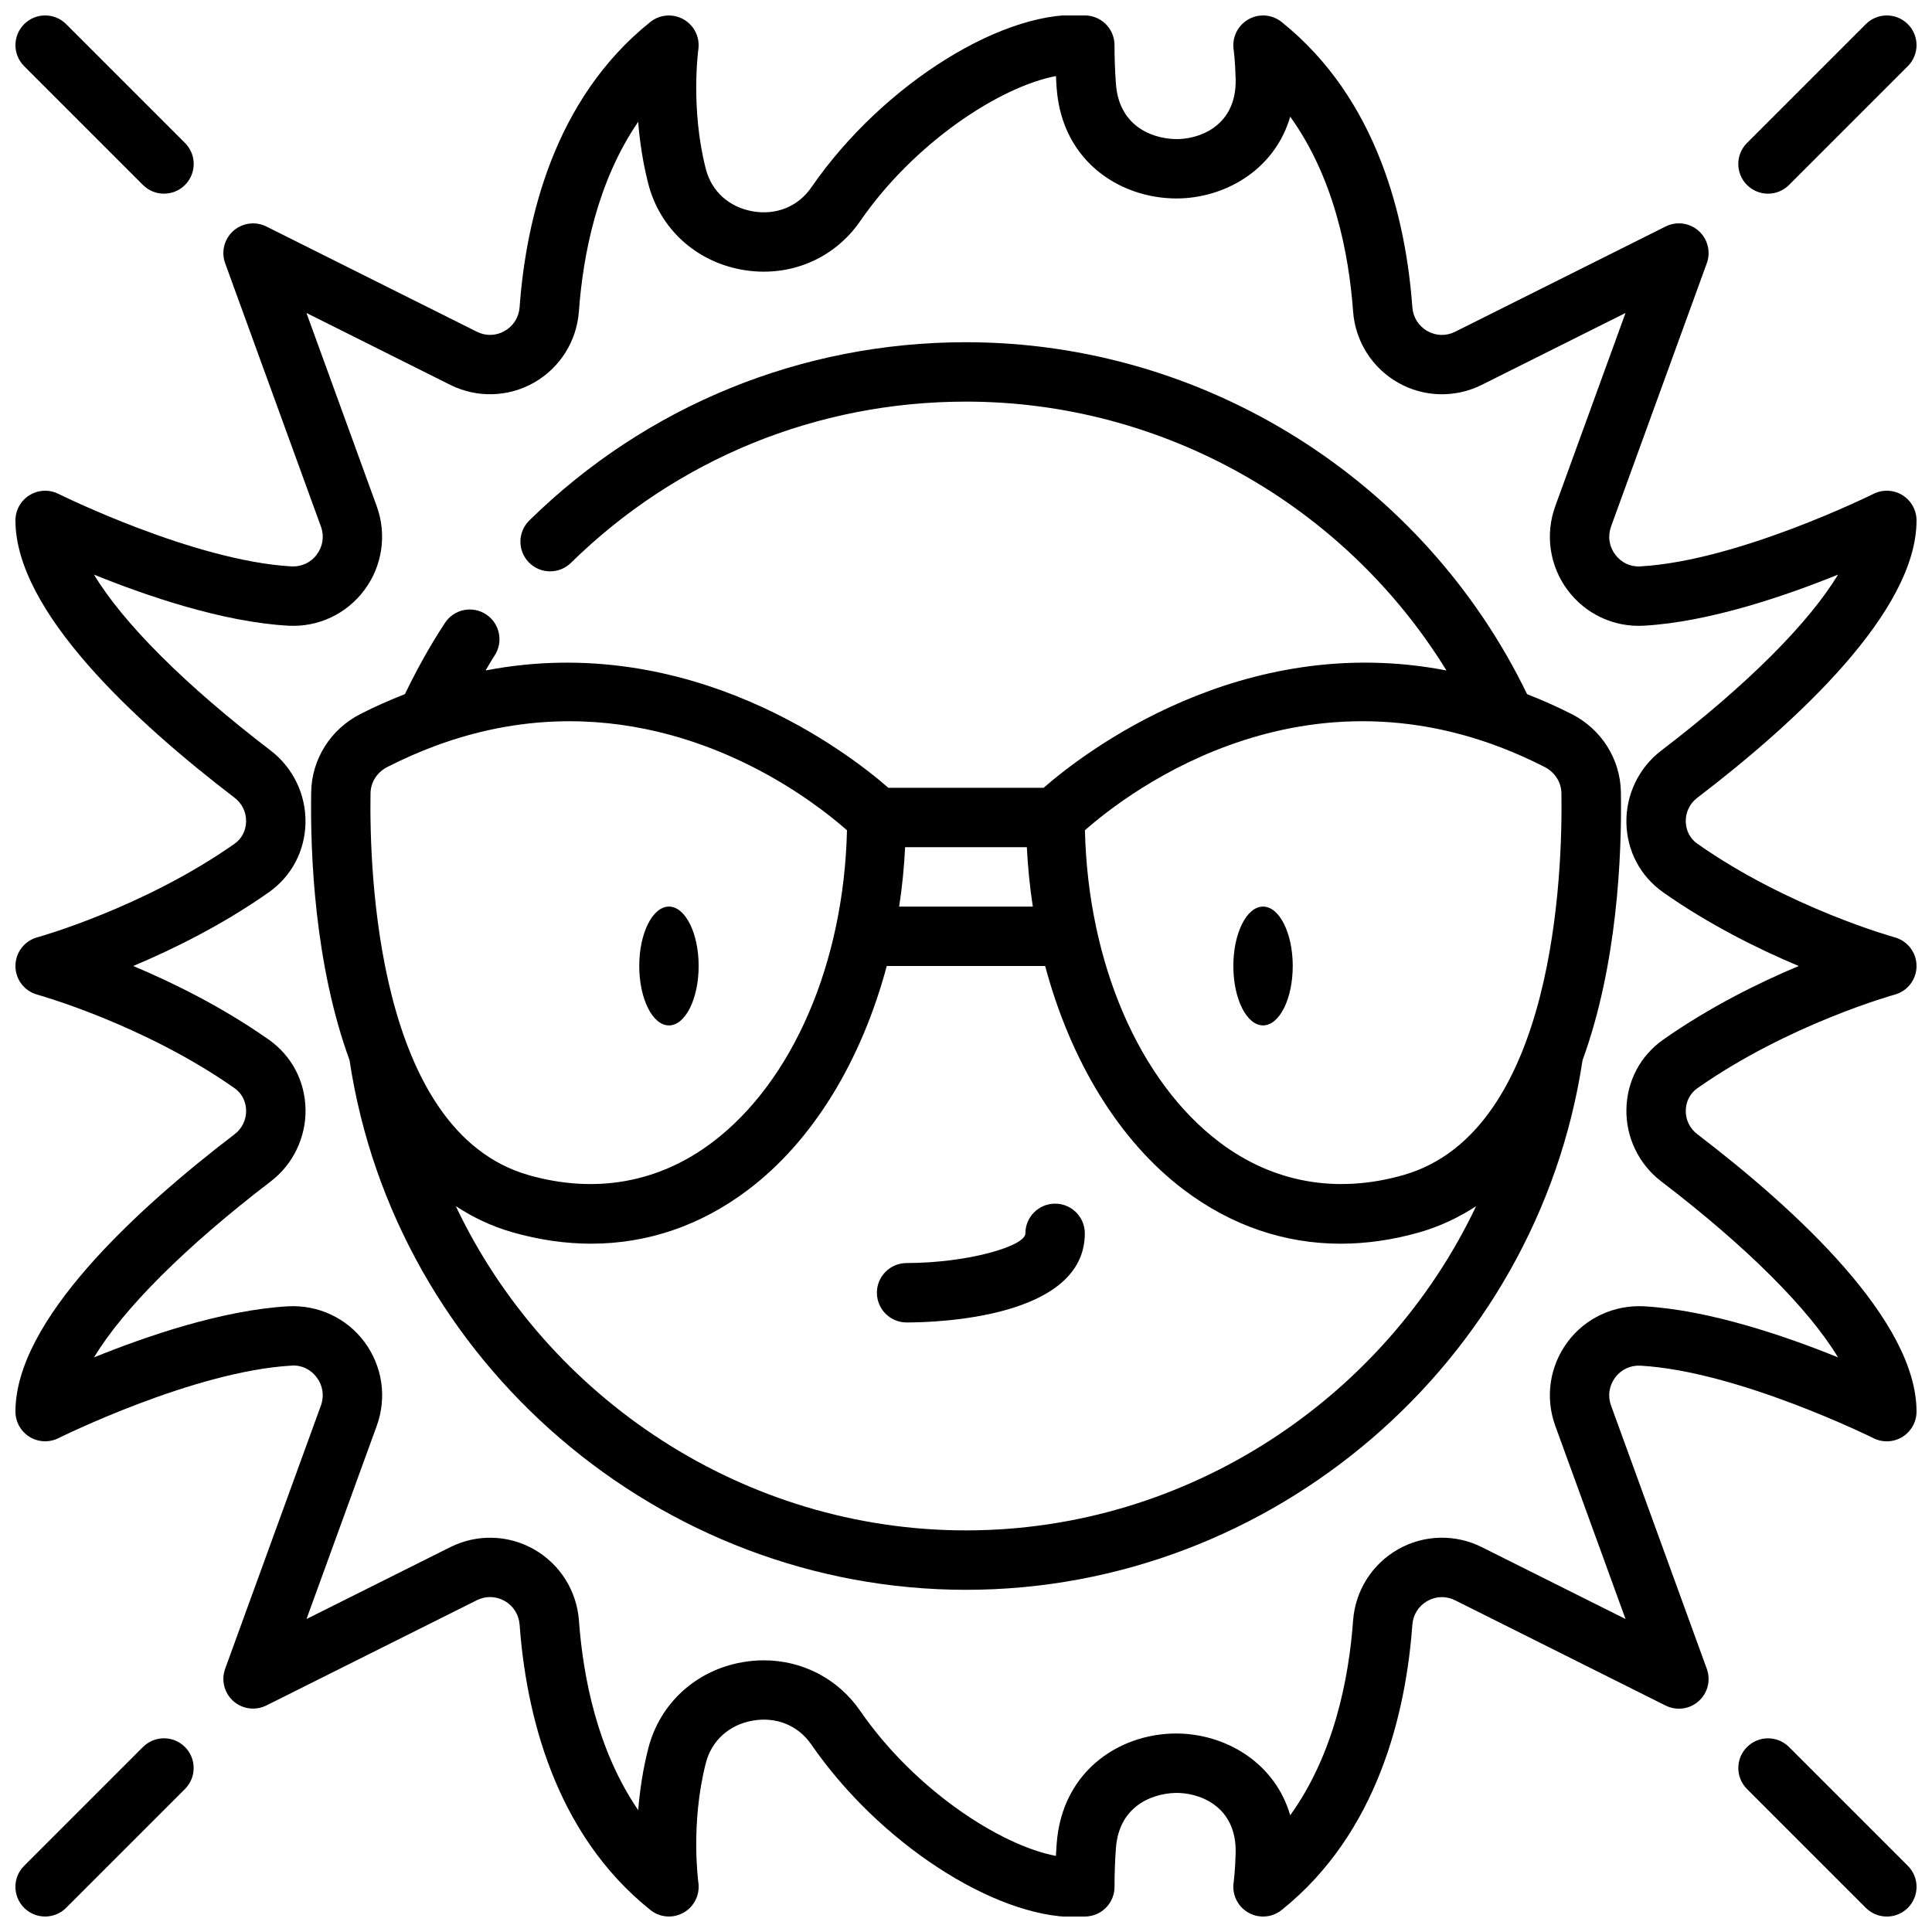
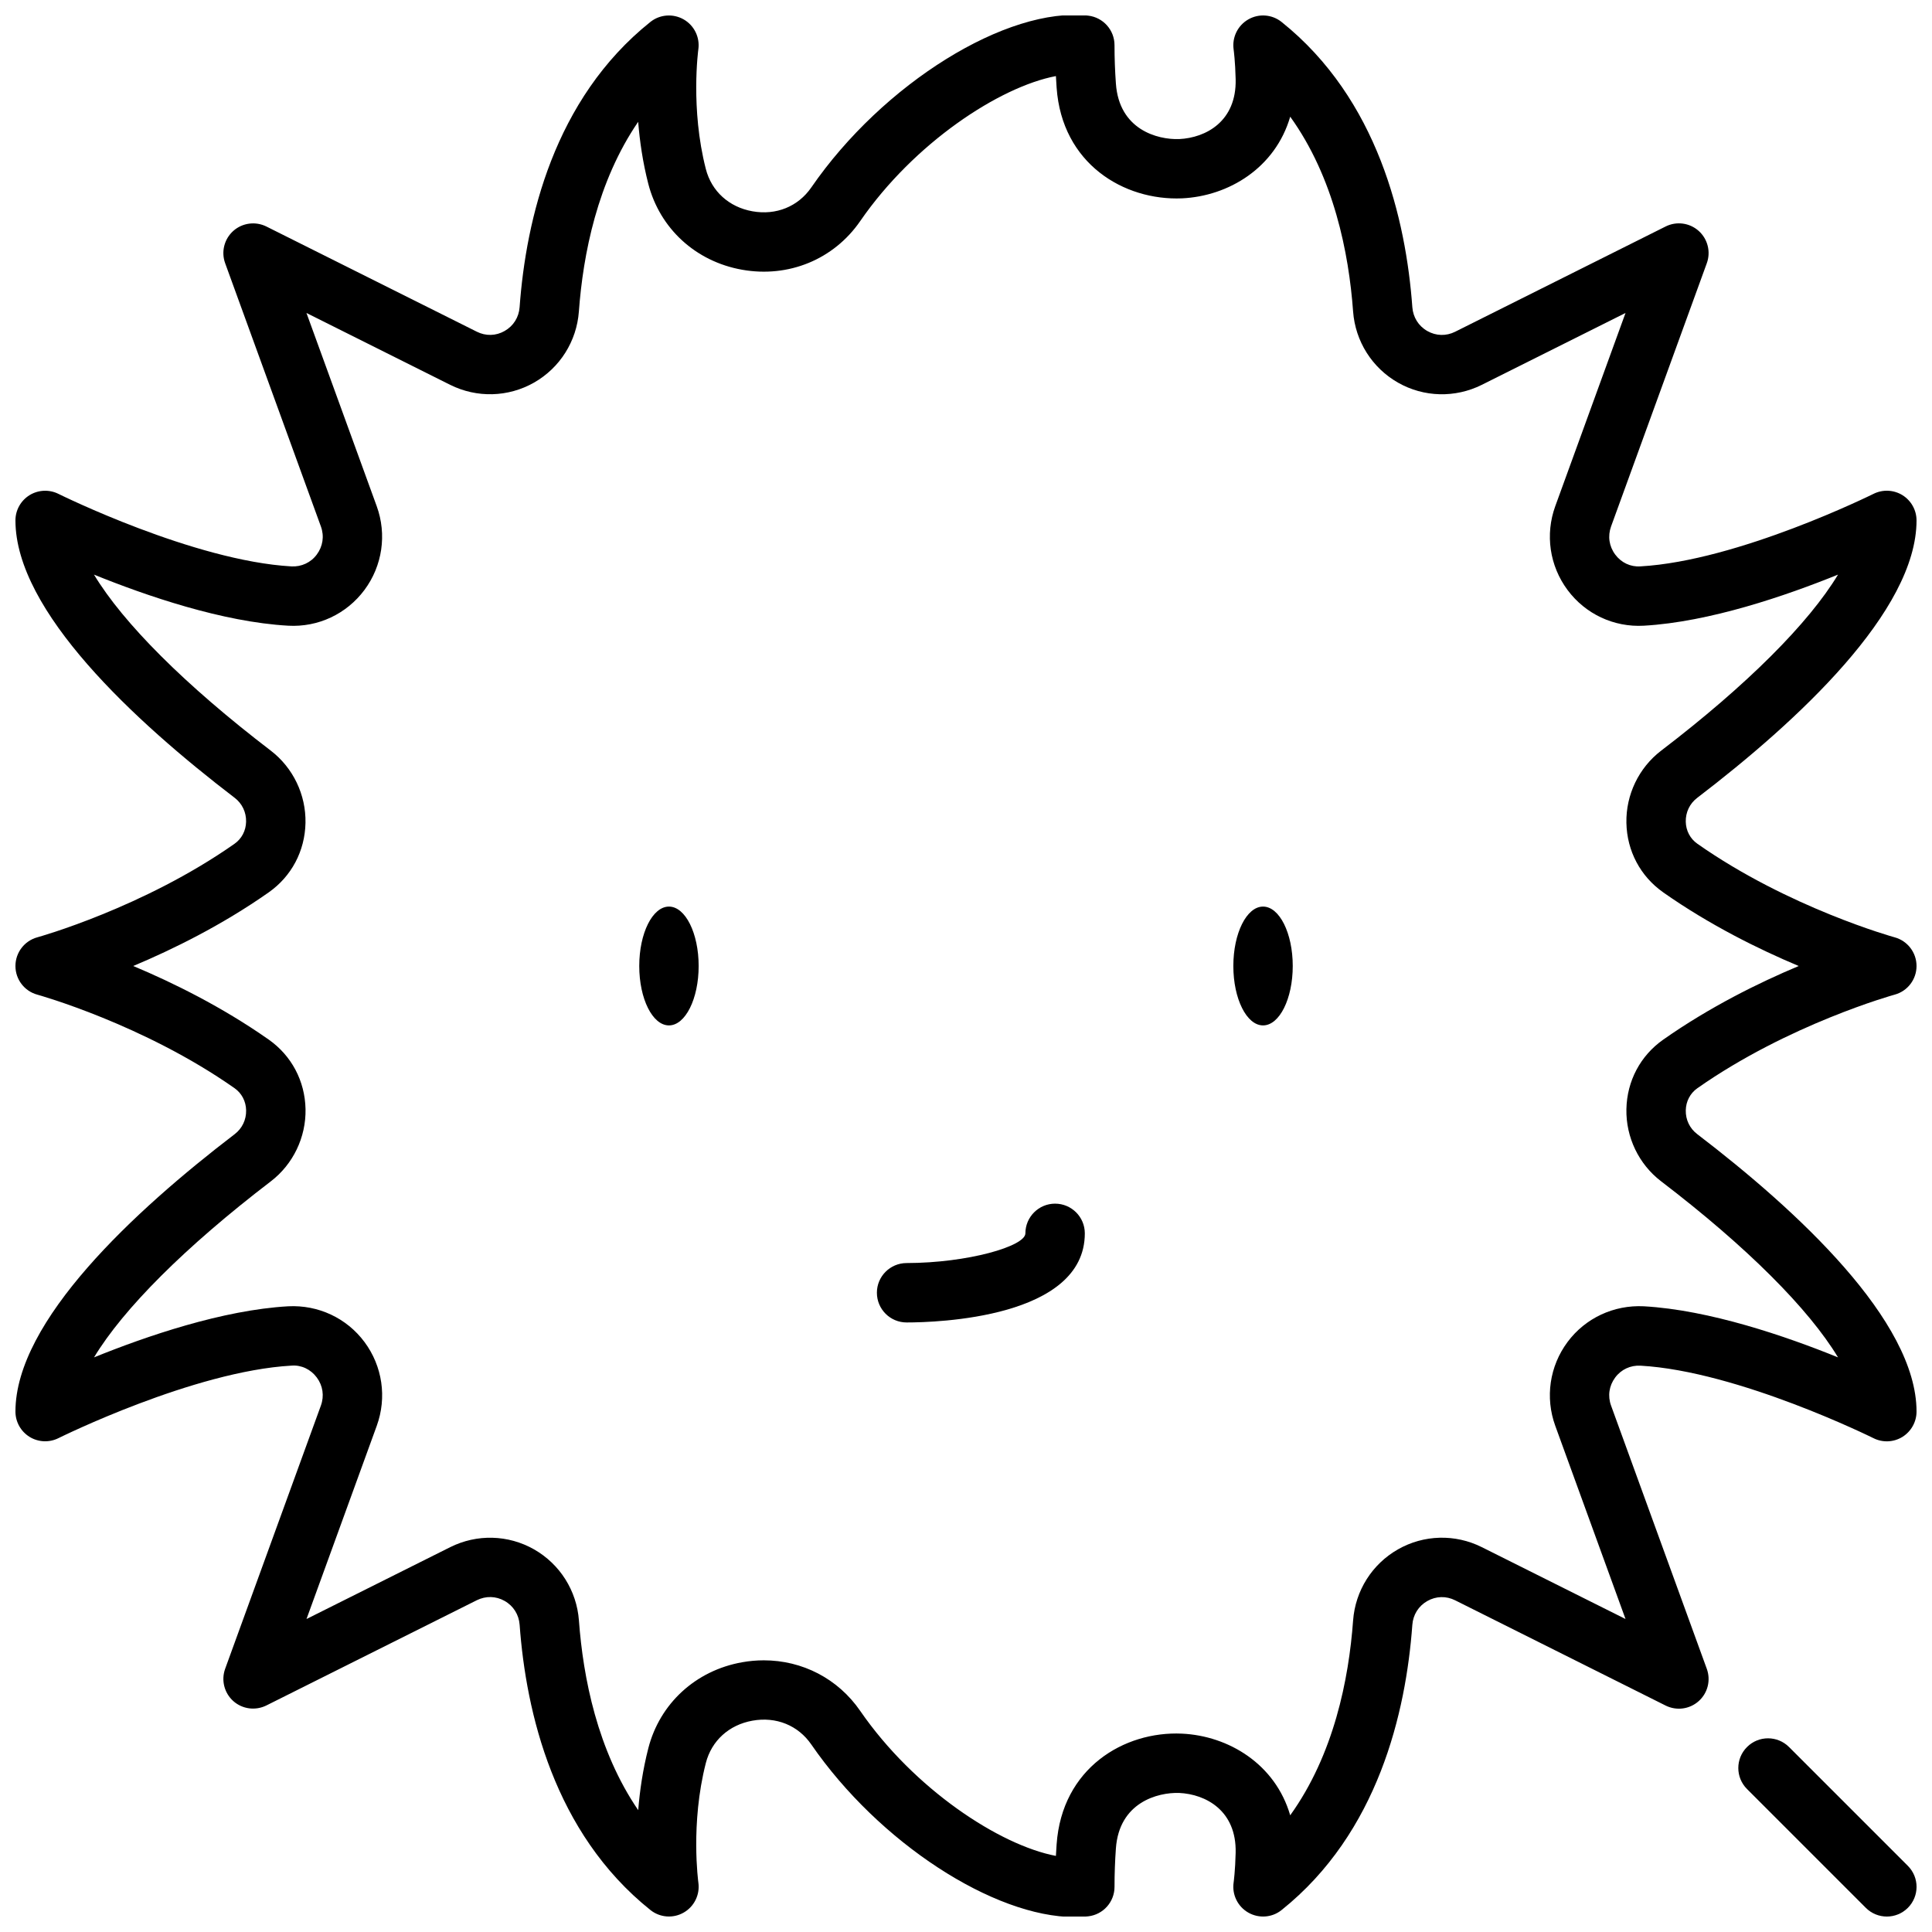
<svg xmlns="http://www.w3.org/2000/svg" width="800px" height="800px" version="1.1" viewBox="144 144 512 512">
  <defs>
    <clipPath id="e">
      <path d="m148.09 148.09h503.81v503.81h-503.81z" />
    </clipPath>
    <clipPath id="d">
-       <path d="m148.09 148.09h47.906v47.906h-47.906z" />
-     </clipPath>
+       </clipPath>
    <clipPath id="c">
      <path d="m604 148.09h47.902v47.906h-47.902z" />
    </clipPath>
    <clipPath id="b">
      <path d="m604 604h47.902v47.902h-47.902z" />
    </clipPath>
    <clipPath id="a">
      <path d="m148.09 604h47.906v47.902h-47.906z" />
    </clipPath>
  </defs>
  <g clip-path="url(#e)">
    <path d="m651.9 281.92c0-2.731-1.418-5.258-3.731-6.699-2.332-1.434-5.219-1.559-7.66-0.348-0.355 0.172-35.855 17.766-61.781 19.223-2.629 0.18-5.094-0.992-6.684-3.141-1.621-2.18-2.016-4.887-1.094-7.438l25.371-69.762c1.102-3.031 0.242-6.422-2.156-8.566-2.41-2.148-5.879-2.606-8.762-1.164l-55.758 27.883c-2.394 1.203-5.078 1.125-7.383-0.18-2.332-1.324-3.777-3.629-3.977-6.32-1.691-23.191-9.086-55.129-34.652-75.586-2.519-2.016-6.008-2.289-8.809-0.684-2.801 1.598-4.344 4.746-3.906 7.934 0.031 0.211 0.434 3.25 0.543 7.934 0.25 11.172-7.902 15.516-14.965 15.848-5.809 0.203-15.926-2.527-16.773-14.719-0.242-3.32-0.367-6.711-0.367-10.168 0-4.008-3.008-7.367-6.984-7.824-21.523-2.441-54.395 17.988-73.375 45.539-3.496 5.062-9.328 7.43-15.586 6.312-6.219-1.109-10.84-5.297-12.359-11.211-4.109-15.961-2.008-31.555-1.984-31.715 0.449-3.188-1.102-6.336-3.906-7.934-2.809-1.59-6.297-1.324-8.809 0.684-25.578 20.453-32.961 52.387-34.652 75.578-0.195 2.691-1.645 5-3.977 6.32-2.297 1.316-4.992 1.387-7.383 0.18l-55.754-27.871c-2.875-1.422-6.348-0.977-8.762 1.168-2.402 2.148-3.262 5.539-2.156 8.57l25.371 69.762c0.93 2.551 0.527 5.258-1.094 7.438-1.59 2.148-4.086 3.266-6.684 3.141-25.922-1.465-61.426-19.051-61.781-19.223-2.441-1.211-5.328-1.086-7.66 0.348-2.312 1.434-3.731 3.961-3.731 6.691 0 24.035 31.59 53.246 58.094 73.508 1.977 1.512 3.086 3.816 3.031 6.328-0.047 2.387-1.164 4.519-3.078 5.863-24.152 16.957-51.98 24.711-52.254 24.781-3.422 0.941-5.793 4.051-5.793 7.602s2.371 6.66 5.793 7.59c0.277 0.078 28.102 7.824 52.262 24.781 1.906 1.34 3.031 3.473 3.078 5.863 0.055 2.512-1.055 4.816-3.031 6.328-26.512 20.27-58.102 49.484-58.102 73.516 0 2.731 1.418 5.258 3.731 6.699 2.32 1.434 5.219 1.566 7.66 0.348 0.355-0.172 35.855-17.766 61.781-19.223 2.59-0.211 5.094 0.992 6.684 3.141 1.621 2.18 2.016 4.887 1.094 7.438l-25.371 69.754c-1.102 3.031-0.242 6.422 2.156 8.566 2.41 2.148 5.871 2.59 8.762 1.164l55.758-27.883c2.394-1.188 5.086-1.125 7.383 0.18 2.332 1.324 3.777 3.629 3.977 6.32 1.691 23.191 9.086 55.129 34.652 75.586 2.519 2.016 6.016 2.297 8.824 0.684 2.801-1.598 4.344-4.754 3.891-7.949-0.016-0.156-2.148-15.609 1.984-31.699 1.52-5.91 6.141-10.102 12.359-11.211 6.273-1.125 12.09 1.242 15.586 6.312 17.957 26.055 48.375 45.738 69.777 45.738 1.227 0 2.434-0.062 3.598-0.195 3.973-0.449 6.981-3.809 6.981-7.816 0-3.457 0.125-6.848 0.363-10.164 0.859-12.195 11.043-14.902 16.773-14.719 7.062 0.332 15.215 4.676 14.965 15.848-0.109 4.684-0.512 7.723-0.543 7.934-0.449 3.188 1.102 6.336 3.906 7.934 2.809 1.598 6.305 1.332 8.809-0.684 25.578-20.453 32.961-52.387 34.652-75.578 0.195-2.691 1.645-5 3.977-6.32 2.305-1.309 4.992-1.379 7.383-0.18l55.758 27.883c2.891 1.441 6.352 0.984 8.762-1.164 2.41-2.141 3.258-5.543 2.156-8.566l-25.371-69.762c-0.93-2.551-0.527-5.258 1.094-7.438 1.59-2.148 4.062-3.273 6.684-3.141 25.922 1.465 61.426 19.051 61.781 19.223 2.441 1.219 5.328 1.086 7.66-0.348 2.316-1.453 3.734-3.981 3.734-6.711 0-24.059-31.613-53.27-58.137-73.539-1.969-1.504-3.07-3.793-3.016-6.297 0.047-2.379 1.164-4.512 3.062-5.848 24.16-16.973 52.02-24.734 52.293-24.805 3.43-0.93 5.797-4.043 5.797-7.59 0-3.551-2.371-6.66-5.793-7.598-0.277-0.07-28.133-7.832-52.293-24.805-1.906-1.332-3.023-3.465-3.07-5.848-0.047-2.496 1.047-4.793 3.016-6.297 26.527-20.266 58.141-49.477 58.141-73.535zm-67.133 98.566c12.375 8.691 25.418 15.113 35.914 19.516-10.5 4.402-23.539 10.824-35.914 19.516-6.055 4.258-9.605 10.965-9.754 18.414-0.148 7.453 3.281 14.602 9.195 19.121 22.781 17.406 39.125 33.809 46.887 46.664-13.84-5.613-34.078-12.562-51.477-13.539-7.934-0.387-15.469 3.102-20.207 9.469-4.762 6.406-5.977 14.711-3.25 22.207l18.617 51.199-38.086-19.043c-7.062-3.535-15.375-3.312-22.207 0.582-6.871 3.906-11.32 10.957-11.902 18.863-1.133 15.547-5.102 35.535-16.664 51.617-3.945-13.555-16.305-21.059-28.695-21.641-15.352-0.699-31.797 9.133-33.211 29.34-0.07 1.016-0.133 2.039-0.188 3.062-14.965-2.844-37.605-17.742-51.867-38.438-5.887-8.543-15.336-13.391-25.535-13.391-1.906 0-3.832 0.164-5.762 0.512-12.281 2.18-21.805 10.918-24.852 22.789-1.465 5.715-2.273 11.328-2.676 16.406-10.824-15.84-14.602-35.141-15.711-50.254-0.582-7.902-5.031-14.949-11.902-18.863-6.848-3.891-15.137-4.109-22.207-0.582l-38.086 19.043 18.617-51.199c2.723-7.504 1.512-15.801-3.25-22.207-4.738-6.375-12.281-9.871-20.207-9.469-17.398 0.984-37.629 7.926-51.469 13.539 7.754-12.848 24.09-29.238 46.84-46.641 5.918-4.527 9.359-11.691 9.211-19.16-0.156-7.461-3.715-14.176-9.777-18.43-12.375-8.68-25.395-15.09-35.883-19.488 10.484-4.402 23.508-10.809 35.871-19.492 6.062-4.25 9.629-10.965 9.777-18.43 0.148-7.469-3.289-14.625-9.211-19.16-22.75-17.398-39.086-33.793-46.84-46.641 13.84 5.613 34.07 12.562 51.469 13.539 7.934 0.449 15.469-3.102 20.207-9.469 4.762-6.406 5.977-14.711 3.25-22.207l-18.617-51.199 38.086 19.043c7.062 3.519 15.359 3.305 22.207-0.582 6.871-3.906 11.32-10.957 11.902-18.863 1.102-15.105 4.879-34.418 15.711-50.254 0.41 5.086 1.211 10.699 2.676 16.406 3.055 11.871 12.57 20.609 24.852 22.789 12.336 2.203 24.316-2.738 31.309-12.879 14.266-20.695 36.902-35.598 51.867-38.438 0.055 1.023 0.117 2.047 0.188 3.062 1.426 20.207 17.855 29.977 33.211 29.34 12.391-0.574 24.75-8.086 28.695-21.641 11.562 16.074 15.531 36.07 16.664 51.617 0.582 7.902 5.031 14.949 11.902 18.863 6.84 3.898 15.145 4.102 22.207 0.582l38.086-19.043-18.617 51.199c-2.723 7.504-1.512 15.801 3.25 22.207 4.738 6.375 12.258 9.91 20.207 9.469 17.398-0.984 37.629-7.926 51.477-13.539-7.754 12.855-24.105 29.262-46.887 46.664-5.902 4.519-9.344 11.668-9.195 19.121 0.145 7.453 3.703 14.16 9.754 18.418z" />
  </g>
  <path d="m423.61 462.98c-4.344 0-7.871 3.527-7.871 7.871 0 3.418-15.273 7.848-31.488 7.871-4.344 0.008-7.871 3.535-7.863 7.871 0 4.344 3.519 7.871 7.871 7.871 7.887 0 47.23-1.141 47.23-23.617-0.004-4.344-3.531-7.867-7.879-7.867z" />
  <path d="m329.15 400c0 8.695-3.523 15.742-7.871 15.742s-7.871-7.047-7.871-15.742 3.523-15.746 7.871-15.746 7.871 7.051 7.871 15.746" />
  <path d="m486.59 400c0 8.695-3.523 15.742-7.871 15.742s-7.871-7.047-7.871-15.742 3.523-15.746 7.871-15.746 7.871 7.051 7.871 15.746" />
  <g clip-path="url(#d)">
    <path d="m181.89 193.02c1.535 1.535 3.551 2.305 5.566 2.305s4.031-0.77 5.566-2.305c3.078-3.078 3.078-8.055 0-11.133l-31.488-31.488c-3.078-3.078-8.055-3.078-11.133 0-3.078 3.078-3.078 8.055 0 11.133z" />
  </g>
  <g clip-path="url(#c)">
-     <path d="m638.46 150.4-31.488 31.488c-3.078 3.078-3.078 8.055 0 11.133 1.535 1.535 3.551 2.305 5.566 2.305s4.031-0.77 5.566-2.305l31.488-31.488c3.078-3.078 3.078-8.055 0-11.133-3.078-3.074-8.055-3.074-11.133 0z" />
-   </g>
+     </g>
  <g clip-path="url(#b)">
    <path d="m618.11 606.98c-3.078-3.078-8.055-3.078-11.133 0-3.078 3.078-3.078 8.055 0 11.133l31.488 31.488c1.535 1.535 3.551 2.305 5.566 2.305s4.031-0.77 5.566-2.305c3.078-3.078 3.078-8.055 0-11.133z" />
  </g>
  <g clip-path="url(#a)">
-     <path d="m155.96 651.9c2.016 0 4.031-0.77 5.566-2.305l31.488-31.488c3.078-3.078 3.078-8.055 0-11.133-3.078-3.078-8.055-3.078-11.133 0l-31.488 31.488c-3.078 3.078-3.078 8.055 0 11.133 1.535 1.535 3.551 2.305 5.566 2.305z" />
-   </g>
-   <path d="m560.49 333.23c-3.977-2.031-7.902-3.738-11.793-5.266-27.465-56.742-85.418-93.273-148.7-93.273-43.57 0-84.664 16.773-115.72 47.23-3.109 3.047-3.148 8.031-0.109 11.133 3.047 3.109 8.031 3.148 11.133 0.109 28.09-27.555 65.27-42.73 104.7-42.73 52.207 0 100.39 27.496 127.33 71.25-54.457-10.539-96.355 22.004-106.75 31.086h-41.16c-10.406-9.086-52.285-41.613-106.74-31.086 0.805-1.316 1.543-2.668 2.387-3.953 2.394-3.629 1.387-8.508-2.242-10.902-3.629-2.402-8.516-1.395-10.902 2.242-3.969 6.023-7.477 12.383-10.613 18.879-3.891 1.535-7.816 3.234-11.793 5.266-7.902 4.031-12.91 11.957-13.051 20.695-0.27 16.617 0.93 45.746 10.164 71.047 12.082 80.059 82.188 140.36 163.38 140.36 81.184 0 151.29-60.301 163.38-140.35 9.234-25.301 10.43-54.426 10.164-71.047-0.145-8.734-5.141-16.664-13.047-20.688zm-7.156 14.023c2.699 1.379 4.418 4.031 4.457 6.918 0.34 20.844-1.684 89.758-41.879 101.23-17.633 5.039-34.48 2.055-48.672-8.652-21.371-16.113-34.898-47.594-35.723-82.719 11.27-9.949 60.441-48.113 121.82-16.781zm-137.21 21.262c0.27 5.344 0.797 10.586 1.582 15.742h-35.422c0.797-5.156 1.316-10.398 1.582-15.742zm-173.93-14.336c0.047-2.898 1.754-5.551 4.465-6.926 4.219-2.148 8.375-3.969 12.469-5.496 0.039-0.008 0.07-0.031 0.109-0.047 12.602-4.684 24.578-6.574 35.676-6.574 37.746 0 65.449 21.742 73.547 28.898-0.82 35.125-14.352 66.605-35.723 82.719-14.184 10.699-31.023 13.699-48.672 8.652-40.188-11.477-42.207-80.391-41.871-101.23zm157.8 195.39c-58.734 0-110.99-34.93-135.2-85.922 4.481 2.906 9.383 5.312 14.949 6.902 7.102 2.031 14.105 3.039 20.934 3.039 14.91 0 29.008-4.793 41.539-14.258 17.32-13.059 30.102-34.363 36.785-59.332l20.988 0.004h20.988c6.676 24.961 19.469 46.266 36.785 59.332 12.539 9.453 26.641 14.258 41.539 14.258 6.832 0 13.832-1.008 20.934-3.039 5.559-1.59 10.469-4 14.949-6.902-24.211 50.992-76.465 85.918-135.2 85.918z" />
+     </g>
</svg>